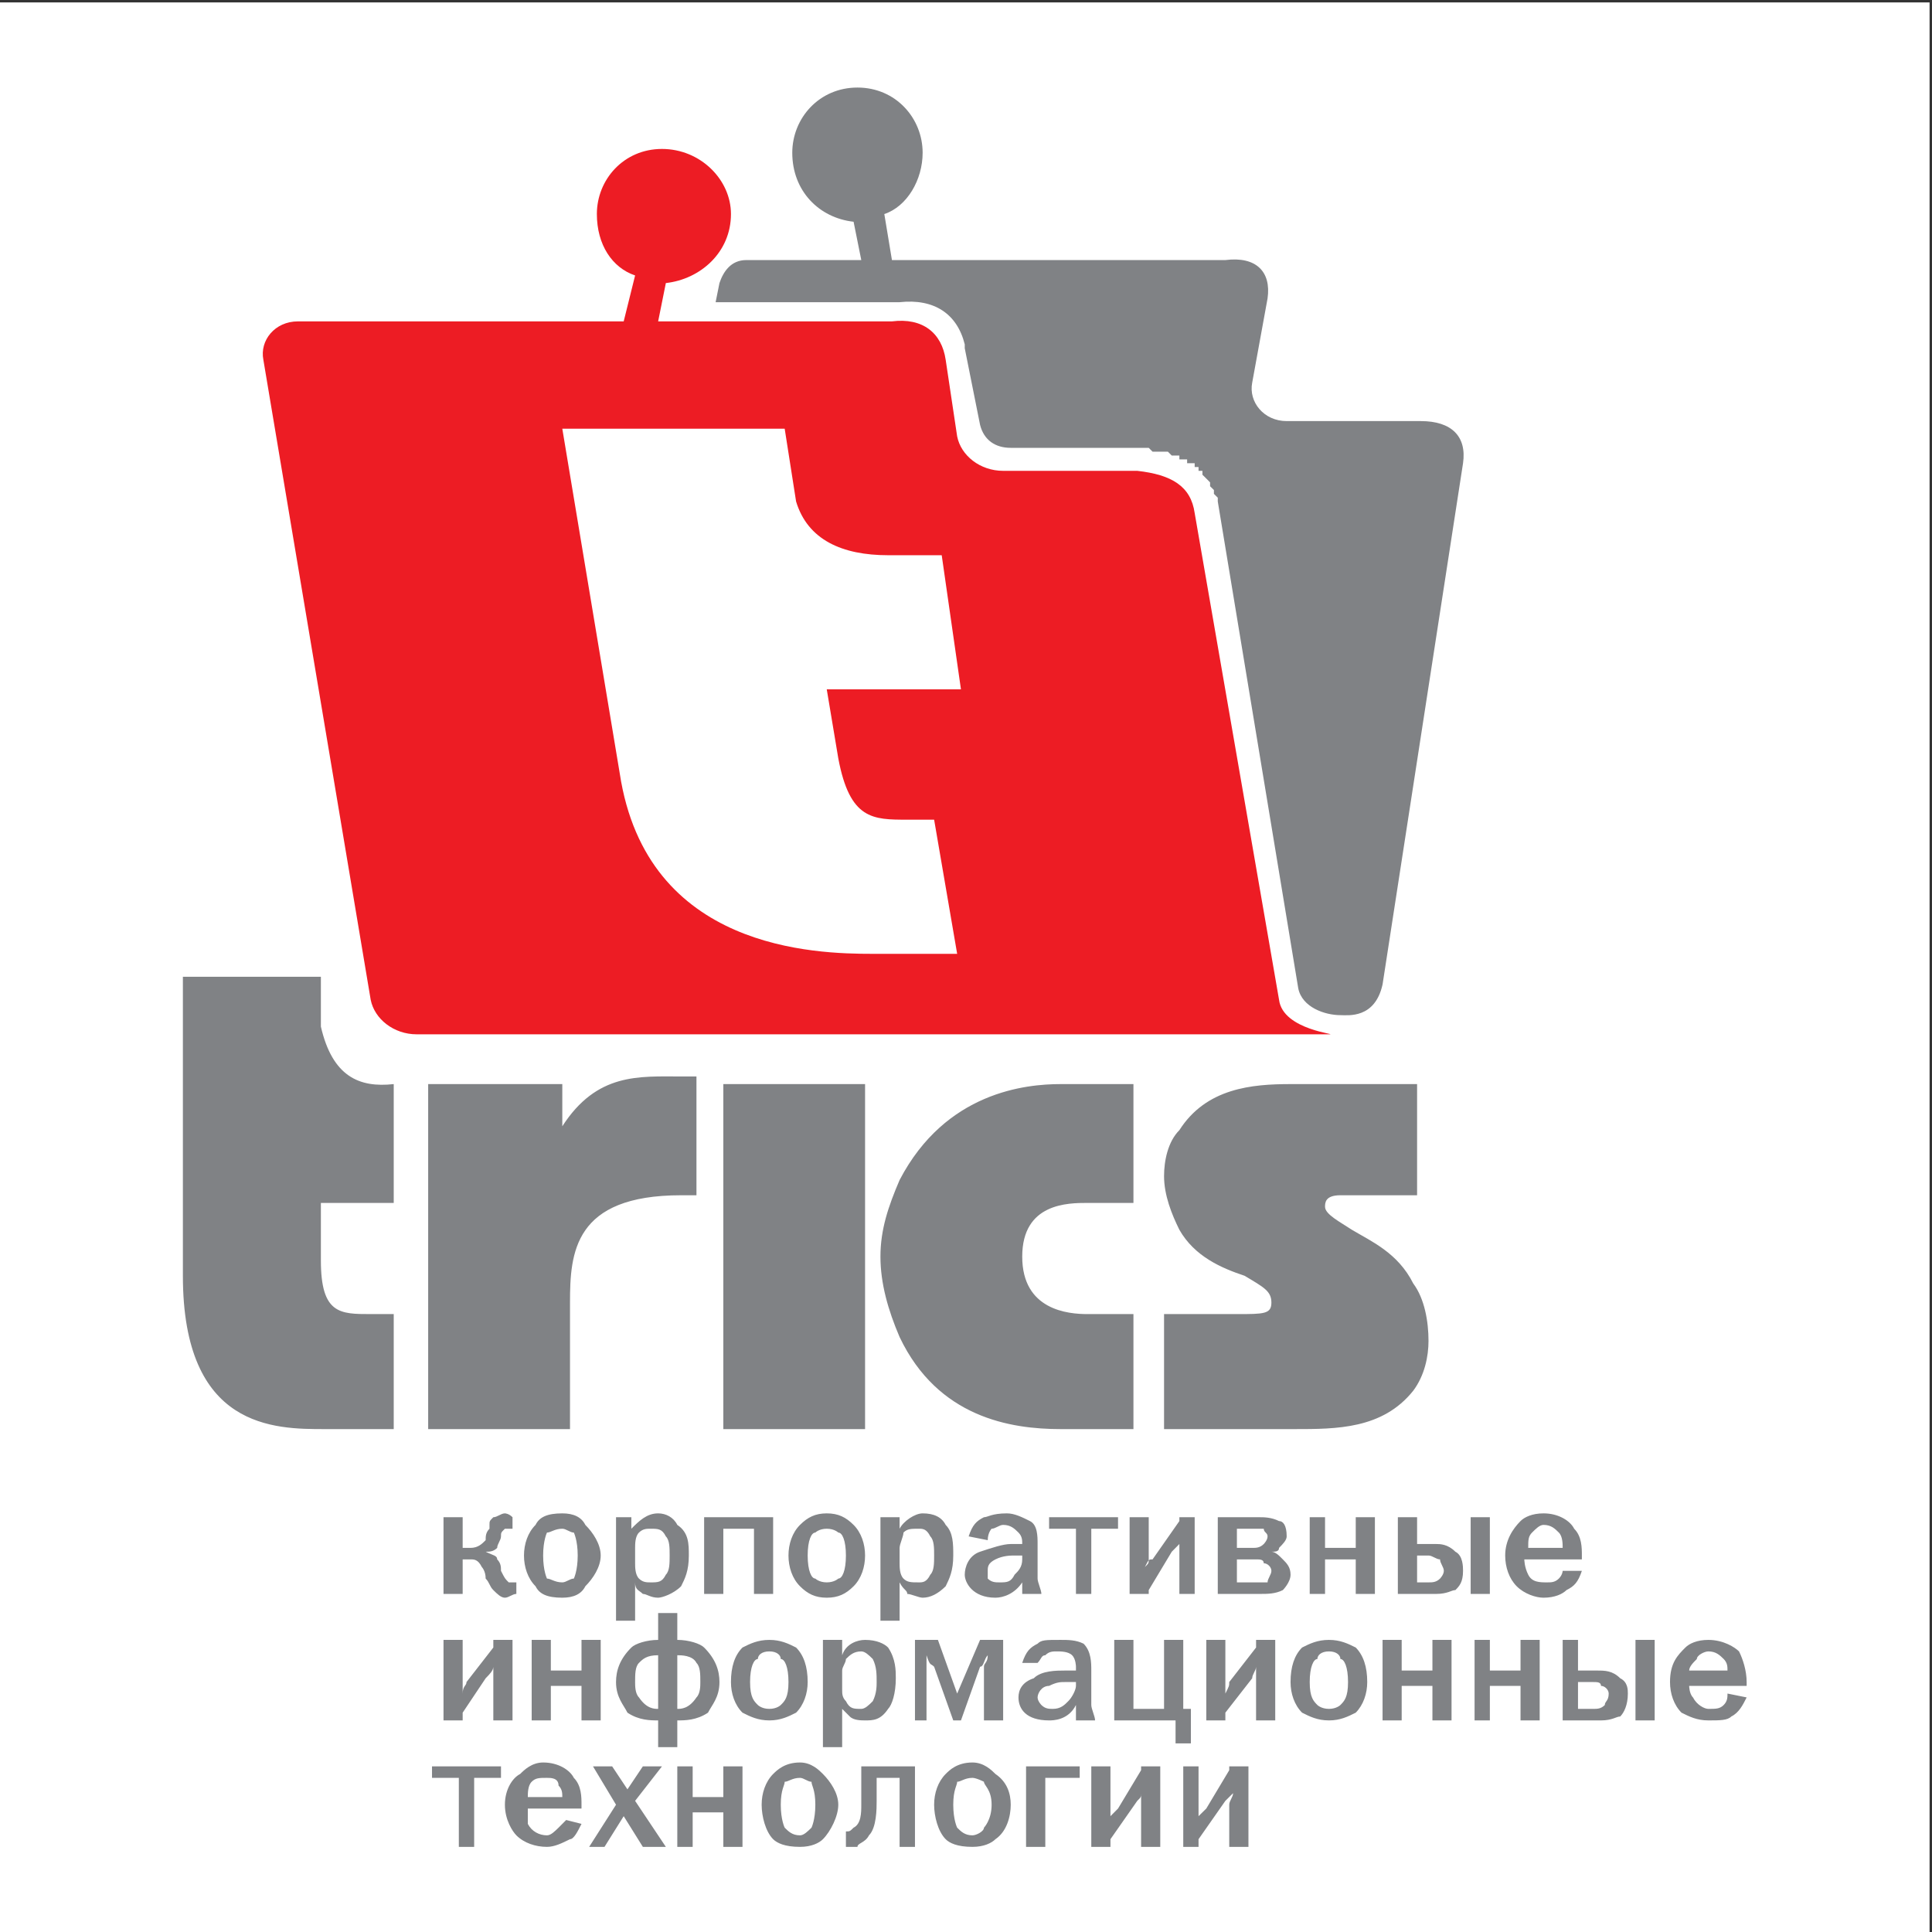
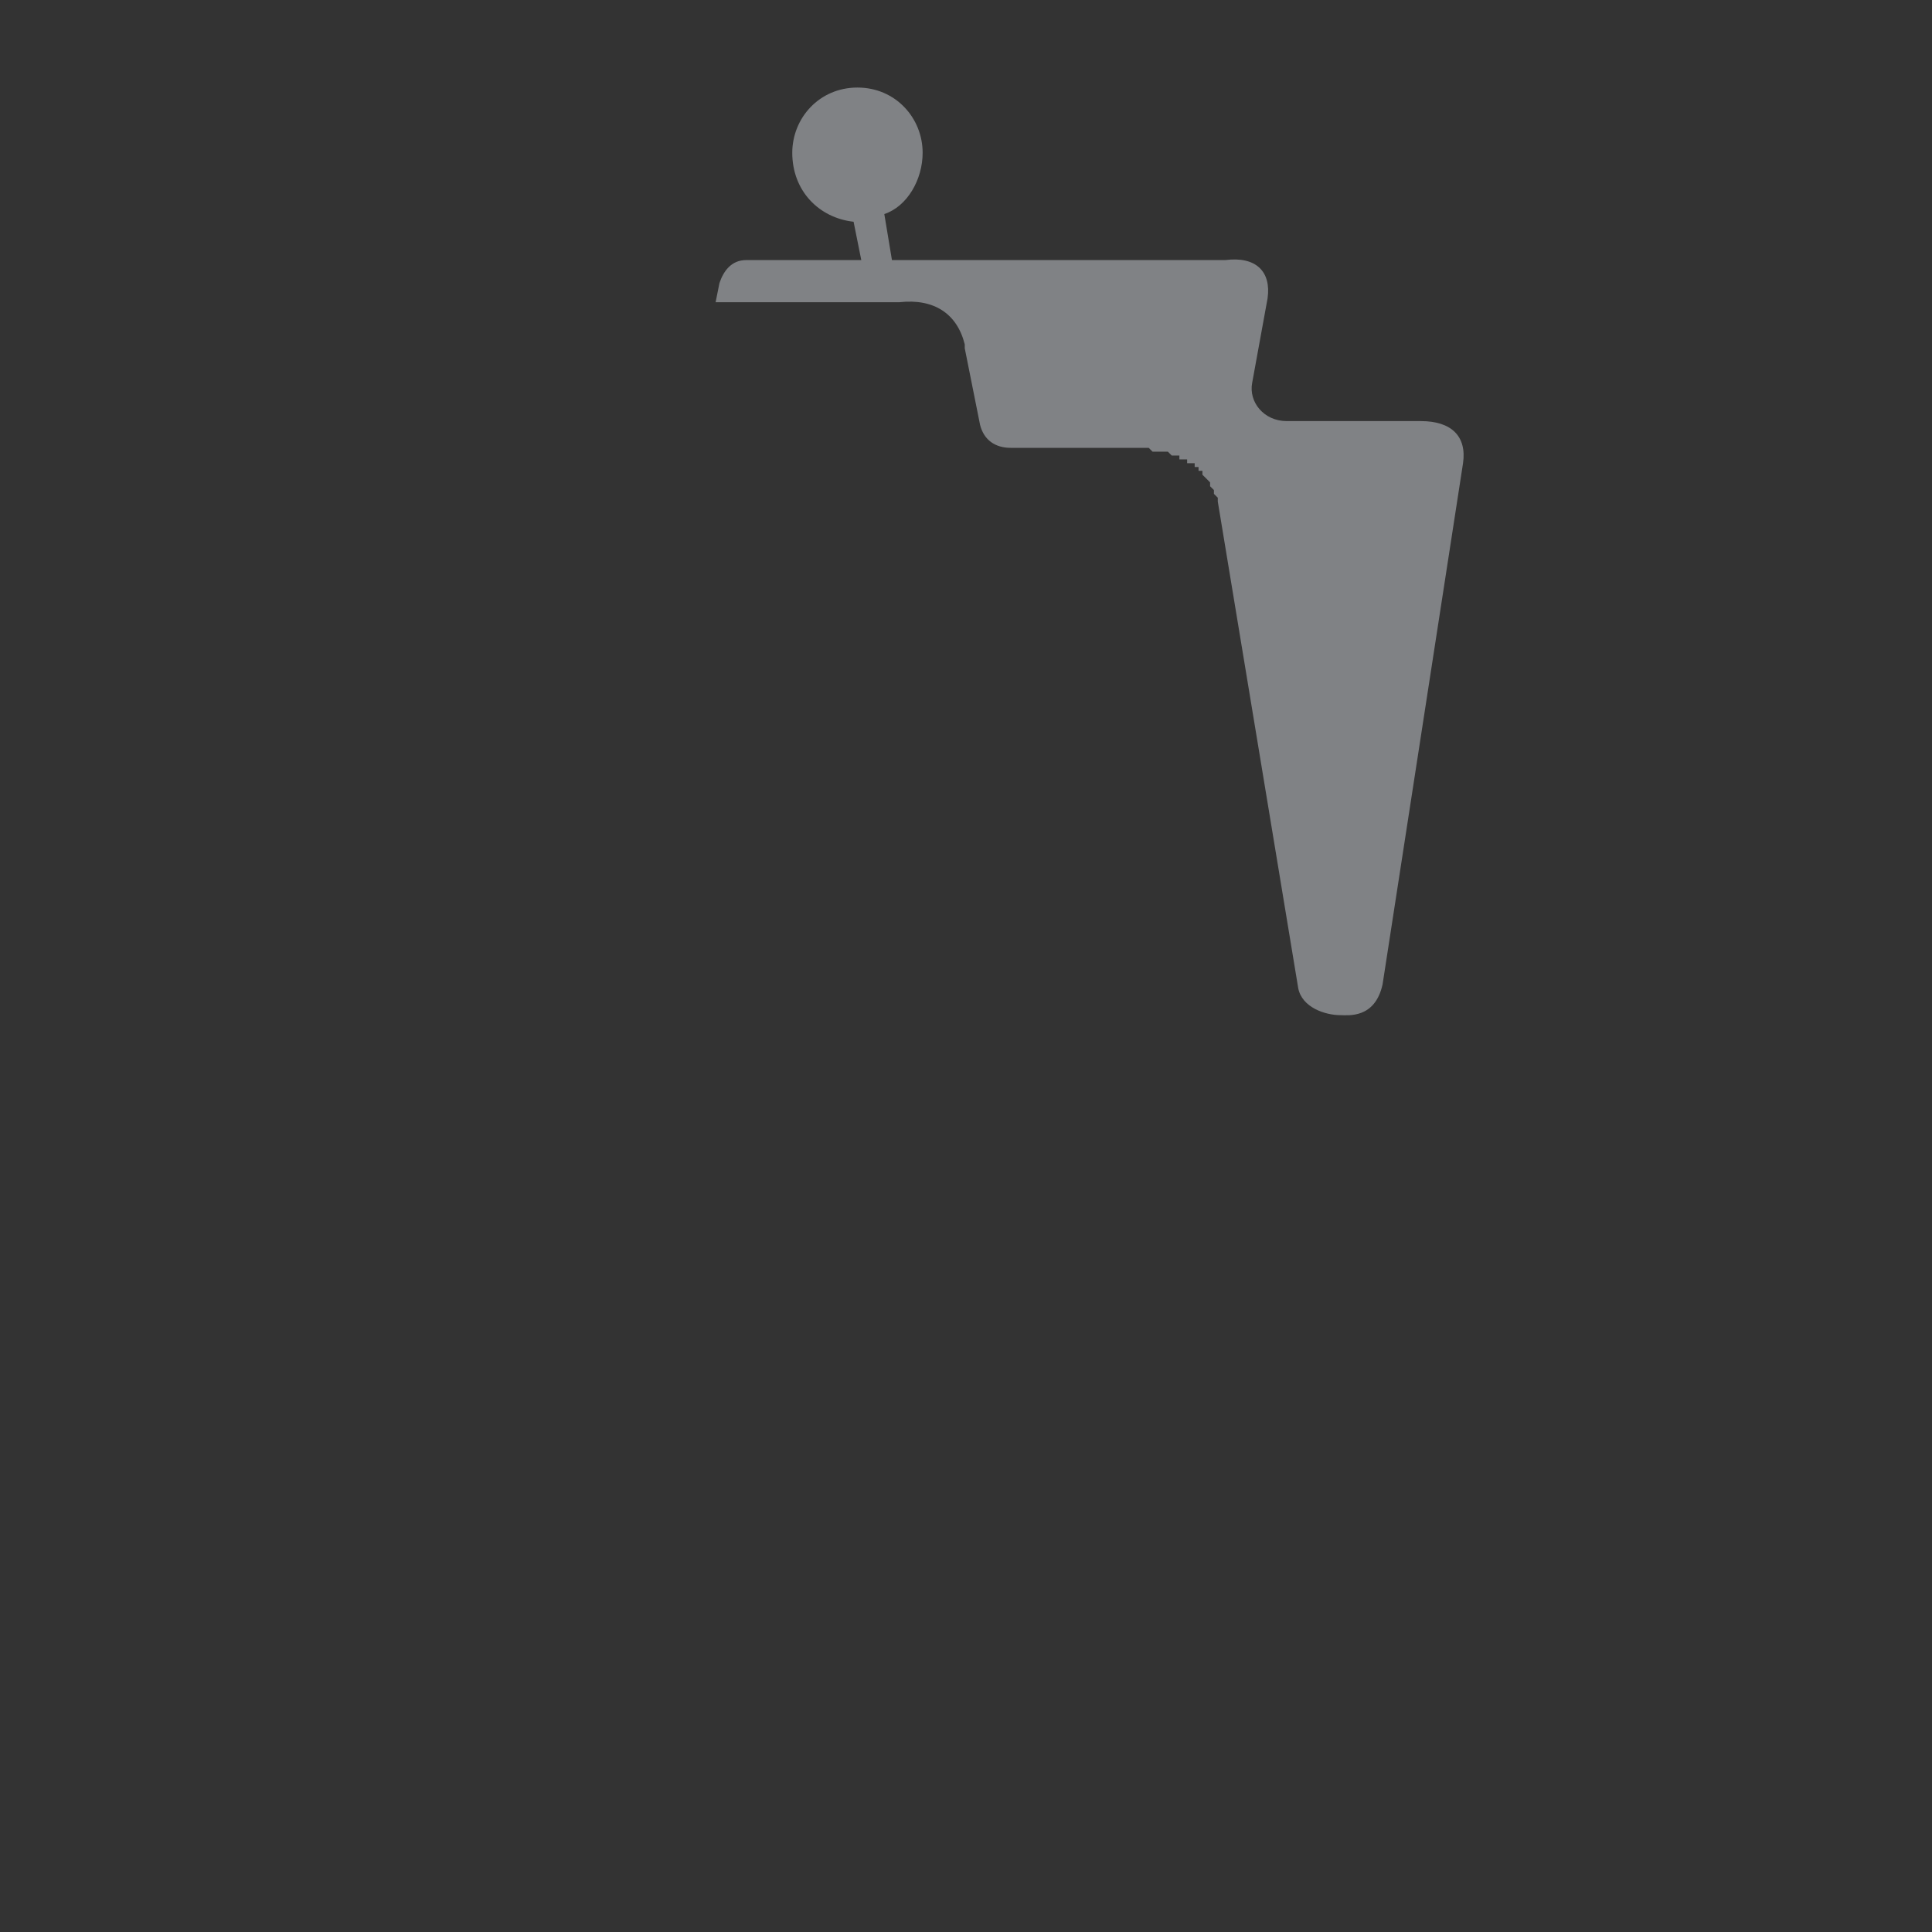
<svg xmlns="http://www.w3.org/2000/svg" width="193pt" height="193pt" viewBox="0 0 193 193" version="1.1">
  <rect x="0" y="0" width="193" height="193" fill="#333333" stroke="none" />
  <g id="surface1">
-     <path style=" stroke:none;fill-rule:evenodd;fill:rgb(100%,100%,100%);fill-opacity:1;" d="M 0 0.242 L 192.758 0.242 L 192.758 193 L 0 193 L 0 0.242 " />
-     <path style=" stroke:none;fill-rule:evenodd;fill:rgb(92.899%,10.999%,14.099%);fill-opacity:1;" d="M 29.758 32.105 C 44.691 32.105 49.281 32.105 62.305 32.105 L 63.445 27.516 C 61.152 26.746 59.625 24.445 59.625 21.383 C 59.625 17.941 62.305 14.879 66.129 14.879 C 69.961 14.879 73.02 17.941 73.02 21.383 C 73.02 25.215 69.961 27.895 66.516 28.277 L 65.746 32.105 C 73.02 32.105 80.684 32.105 89.102 32.105 C 92.168 31.719 94.074 33.25 94.469 35.938 L 95.617 43.594 C 95.996 45.508 97.906 47.035 100.211 47.035 C 104.801 47.035 109.395 47.035 113.609 47.035 C 117.055 47.422 118.965 48.574 119.344 51.254 L 127.773 99.875 C 128.152 102.941 133.902 103.324 132.758 103.324 L 41.625 103.324 C 39.332 103.324 37.41 101.789 37.031 99.875 L 26.309 35.938 C 25.93 34.02 27.453 32.105 29.758 32.105 " />
-     <path style=" stroke:none;fill-rule:evenodd;fill:rgb(100%,100%,100%);fill-opacity:1;" d="M 78.387 42.824 L 56.172 42.824 L 61.914 77.281 C 64.602 94.902 81.449 95.285 87.188 95.285 L 95.617 95.285 L 93.316 81.883 L 90.633 81.883 C 87.188 81.883 84.891 81.883 83.742 75.754 L 82.59 68.863 L 95.996 68.863 L 94.074 55.465 C 92.168 55.465 90.254 55.465 88.719 55.465 C 84.129 55.465 80.684 53.93 79.527 50.098 L 78.387 42.824 " />
    <path style=" stroke:none;fill-rule:evenodd;fill:rgb(50.2%,50.999%,52.199%);fill-opacity:1;" d="M 86.039 25.98 L 85.27 22.152 C 81.828 21.77 79.145 19.086 79.145 15.262 C 79.145 11.812 81.828 8.746 85.656 8.746 C 89.488 8.746 92.168 11.812 92.168 15.262 C 92.168 17.941 90.633 20.621 88.34 21.383 L 89.102 25.98 C 99.828 25.98 110.547 25.98 122.41 25.98 C 125.477 25.59 127.008 27.133 126.625 29.812 L 125.09 38.23 C 124.715 40.145 126.246 42.066 128.535 42.066 C 133.133 42.066 137.348 42.066 141.941 42.066 C 145.004 42.066 146.539 43.594 146.152 46.273 L 138.113 98.344 C 137.348 101.789 134.664 101.41 133.902 101.41 C 132.367 101.41 130.074 100.641 129.691 98.73 L 121.652 50.098 L 121.652 49.719 L 121.266 49.336 L 121.266 48.953 L 120.883 48.574 L 120.883 48.188 L 120.504 47.805 L 120.117 47.422 L 120.117 47.035 L 119.73 47.035 L 119.73 46.656 L 119.344 46.656 L 119.344 46.273 L 118.59 46.273 L 118.59 45.891 L 117.816 45.891 L 117.816 45.508 L 117.055 45.508 L 116.668 45.121 L 115.137 45.121 L 114.754 44.738 L 100.969 44.738 C 99.441 44.738 98.293 43.977 97.906 42.445 L 96.375 34.789 L 96.375 34.402 C 95.617 31.344 93.316 29.812 89.867 30.188 L 71.488 30.188 L 71.871 28.277 C 72.258 27.133 73.02 25.98 74.551 25.98 L 86.039 25.98 " />
-     <path style=" stroke:none;fill-rule:evenodd;fill:rgb(50.2%,50.999%,52.199%);fill-opacity:1;" d="M 116.285 142.762 L 129.305 142.762 C 133.516 142.762 138.113 142.762 141.176 138.93 C 142.32 137.402 142.703 135.484 142.703 133.957 C 142.703 132.035 142.32 129.742 141.176 128.211 C 139.641 125.145 136.965 124 135.051 122.852 C 133.902 122.086 132.367 121.316 132.367 120.555 C 132.367 120.168 132.367 119.402 133.902 119.402 L 141.562 119.402 L 141.562 108.297 L 128.922 108.297 C 125.09 108.297 120.504 108.684 117.816 112.898 C 116.668 114.047 116.285 115.957 116.285 117.488 C 116.285 119.402 117.055 121.316 117.816 122.852 C 119.344 125.531 122.031 126.68 124.328 127.445 C 126.246 128.594 127.008 128.973 127.008 130.125 C 127.008 131.273 126.246 131.273 123.562 131.273 L 116.285 131.273 Z M 113.227 108.297 L 105.953 108.297 C 102.5 108.297 94.469 109.062 89.867 117.879 C 88.719 120.555 87.953 122.852 87.953 125.531 C 87.953 128.211 88.719 130.887 89.867 133.566 C 93.695 141.613 100.969 142.762 105.953 142.762 L 113.227 142.762 L 113.227 131.273 L 108.633 131.273 C 106.715 131.273 102.117 130.887 102.117 125.531 C 102.117 120.168 106.715 120.168 108.633 120.168 L 113.227 120.168 Z M 72.258 108.297 L 72.258 142.762 L 86.418 142.762 L 86.418 108.297 Z M 42.773 142.762 L 56.941 142.762 L 56.941 130.125 C 56.941 125.145 57.324 119.402 68.039 119.402 L 69.574 119.402 L 69.574 107.535 L 68.039 107.535 C 63.832 107.535 59.625 107.152 56.172 112.512 L 56.172 108.297 L 42.773 108.297 Z M 32.055 97.578 L 18.27 97.578 L 18.27 127.445 C 18.27 142.762 27.453 142.762 32.438 142.762 L 39.332 142.762 L 39.332 131.273 L 37.031 131.273 C 33.969 131.273 32.055 131.273 32.055 125.91 L 32.055 120.168 L 39.332 120.168 C 39.332 115.957 39.332 112.129 39.332 108.297 C 35.879 108.684 33.203 107.535 32.055 102.551 L 32.055 97.578 " />
-     <path style=" stroke:none;fill-rule:evenodd;fill:rgb(50.2%,50.999%,52.199%);fill-opacity:1;" d="M 44.305 151.566 L 44.305 159.227 L 46.219 159.227 L 46.219 155.777 L 46.984 155.777 C 47.367 155.777 47.754 155.777 48.133 156.543 C 48.133 156.543 48.516 156.922 48.516 157.695 C 48.898 158.074 48.898 158.461 49.281 158.844 C 49.668 159.227 50.047 159.605 50.438 159.605 C 50.82 159.605 51.199 159.227 51.582 159.227 L 51.582 158.074 C 51.199 158.074 51.199 158.074 51.199 158.074 L 50.82 158.074 C 50.438 157.695 50.438 157.695 50.047 156.922 C 50.047 156.543 50.047 156.164 49.668 155.777 C 49.668 155.391 49.281 155.391 48.516 155.012 C 48.898 155.012 49.281 155.012 49.668 154.629 C 49.668 154.242 50.047 153.859 50.047 153.48 C 50.047 153.098 50.047 153.098 50.438 152.715 L 50.82 152.715 C 50.82 152.715 50.82 152.715 51.199 152.715 L 51.199 151.566 C 50.82 151.18 50.438 151.18 50.438 151.18 C 50.047 151.18 49.668 151.566 49.281 151.566 C 48.898 151.949 48.898 151.949 48.898 152.332 L 48.898 152.715 C 48.516 153.098 48.516 153.48 48.516 153.859 C 48.133 154.242 47.754 154.629 46.984 154.629 L 46.219 154.629 L 46.219 151.566 Z M 52.344 155.391 C 52.344 156.543 52.727 157.695 53.5 158.461 C 53.875 159.227 54.641 159.605 56.172 159.605 C 57.324 159.605 58.09 159.227 58.473 158.461 C 59.238 157.695 60.008 156.543 60.008 155.391 C 60.008 154.242 59.238 153.098 58.473 152.332 C 58.09 151.566 57.324 151.18 56.172 151.18 C 54.641 151.18 53.875 151.566 53.5 152.332 C 52.727 153.098 52.344 154.242 52.344 155.391 Z M 54.258 155.391 C 54.258 153.859 54.641 153.098 54.641 153.098 C 55.027 153.098 55.41 152.715 56.172 152.715 C 56.559 152.715 56.941 153.098 57.324 153.098 C 57.324 153.098 57.711 153.859 57.711 155.391 C 57.711 156.922 57.324 157.695 57.324 157.695 C 56.941 157.695 56.559 158.074 56.172 158.074 C 55.41 158.074 55.027 157.695 54.641 157.695 C 54.641 157.695 54.258 156.922 54.258 155.391 Z M 63.445 161.906 L 63.445 158.074 C 63.445 158.844 63.832 158.844 64.219 159.227 C 64.602 159.227 64.984 159.605 65.746 159.605 C 66.129 159.605 67.281 159.227 68.039 158.461 C 68.426 157.695 68.812 156.922 68.812 155.391 C 68.812 154.242 68.812 153.098 67.66 152.332 C 67.281 151.566 66.516 151.18 65.746 151.18 C 64.602 151.18 63.832 151.949 63.07 152.715 L 63.07 151.566 L 61.539 151.566 L 61.539 161.906 Z M 63.445 154.629 C 63.445 154.242 63.445 153.48 63.832 153.098 C 64.219 152.715 64.602 152.715 64.984 152.715 C 65.746 152.715 66.129 152.715 66.516 153.48 C 66.895 153.859 66.895 154.629 66.895 155.391 C 66.895 156.164 66.895 156.922 66.516 157.305 C 66.129 158.074 65.746 158.074 64.984 158.074 C 64.602 158.074 64.219 158.074 63.832 157.695 C 63.445 157.305 63.445 156.543 63.445 156.164 Z M 70.34 151.566 L 70.34 159.227 L 72.258 159.227 L 72.258 152.715 L 75.32 152.715 L 75.32 159.227 L 77.234 159.227 L 77.234 151.566 Z M 78.766 155.391 C 78.766 156.543 79.145 157.695 79.918 158.461 C 80.684 159.227 81.449 159.605 82.59 159.605 C 83.742 159.605 84.504 159.227 85.27 158.461 C 86.039 157.695 86.418 156.543 86.418 155.391 C 86.418 154.242 86.039 153.098 85.27 152.332 C 84.504 151.566 83.742 151.18 82.59 151.18 C 81.449 151.18 80.684 151.566 79.918 152.332 C 79.145 153.098 78.766 154.242 78.766 155.391 Z M 80.684 155.391 C 80.684 153.859 81.066 153.098 81.449 153.098 C 81.449 153.098 81.828 152.715 82.59 152.715 C 83.359 152.715 83.742 153.098 83.742 153.098 C 84.129 153.098 84.504 153.859 84.504 155.391 C 84.504 156.922 84.129 157.695 83.742 157.695 C 83.742 157.695 83.359 158.074 82.59 158.074 C 81.828 158.074 81.449 157.695 81.449 157.695 C 81.066 157.695 80.684 156.922 80.684 155.391 Z M 89.867 161.906 L 89.867 158.074 C 90.254 158.844 90.633 158.844 90.633 159.227 C 91.016 159.227 91.785 159.605 92.168 159.605 C 92.934 159.605 93.695 159.227 94.469 158.461 C 94.844 157.695 95.227 156.922 95.227 155.391 C 95.227 154.242 95.227 153.098 94.469 152.332 C 94.074 151.566 93.316 151.18 92.168 151.18 C 91.402 151.18 90.254 151.949 89.867 152.715 L 89.867 151.566 L 87.953 151.566 L 87.953 161.906 Z M 89.867 154.629 C 89.867 154.242 90.254 153.48 90.254 153.098 C 90.633 152.715 91.016 152.715 91.785 152.715 C 92.168 152.715 92.555 152.715 92.934 153.48 C 93.316 153.859 93.316 154.629 93.316 155.391 C 93.316 156.164 93.316 156.922 92.934 157.305 C 92.555 158.074 92.168 158.074 91.785 158.074 C 91.016 158.074 90.633 158.074 90.254 157.695 C 89.867 157.305 89.867 156.543 89.867 156.164 Z M 98.672 153.859 C 98.672 153.098 99.059 152.715 99.059 152.715 C 99.441 152.715 99.828 152.332 100.211 152.332 C 100.969 152.332 101.355 152.715 101.742 153.098 C 102.117 153.48 102.117 153.859 102.117 154.242 L 100.969 154.242 C 100.211 154.242 99.059 154.629 97.906 155.012 C 96.766 155.391 96.375 156.543 96.375 157.305 C 96.375 158.074 97.145 159.605 99.441 159.605 C 100.211 159.605 101.355 159.227 102.117 158.074 C 102.117 158.461 102.117 159.227 102.117 159.227 L 104.031 159.227 C 104.031 158.844 103.652 158.074 103.652 157.695 L 103.652 154.242 C 103.652 153.48 103.652 152.332 102.887 151.949 C 102.117 151.566 101.355 151.18 100.586 151.18 C 99.059 151.18 98.672 151.566 98.293 151.566 C 97.527 151.949 97.145 152.332 96.766 153.48 Z M 102.117 155.391 L 102.117 155.777 C 102.117 156.543 101.742 156.922 101.355 157.305 C 100.969 158.074 100.586 158.074 99.828 158.074 C 99.441 158.074 99.059 158.074 98.672 157.695 C 98.672 157.695 98.672 157.695 98.672 156.922 C 98.672 156.543 98.672 156.164 99.441 155.777 C 100.211 155.391 100.969 155.391 101.355 155.391 Z M 104.801 151.566 L 104.801 152.715 L 107.484 152.715 L 107.484 159.227 L 109.016 159.227 L 109.016 152.715 L 111.688 152.715 L 111.688 151.566 Z M 112.844 151.566 L 112.844 159.227 L 114.754 159.227 L 114.754 158.844 L 117.055 155.012 C 117.434 154.629 117.434 154.629 117.816 154.242 C 117.816 154.629 117.816 155.012 117.816 155.012 L 117.816 159.227 L 119.344 159.227 L 119.344 151.566 L 117.816 151.566 L 117.816 151.949 L 115.137 155.777 C 114.754 155.777 114.754 155.777 114.371 156.543 C 114.754 156.164 114.754 156.164 114.754 155.777 L 114.754 151.566 Z M 121.652 151.566 L 121.652 159.227 L 125.855 159.227 C 126.625 159.227 127.391 159.227 128.152 158.844 C 128.152 158.844 128.922 158.074 128.922 157.305 C 128.922 156.543 128.535 156.164 128.152 155.777 C 127.773 155.391 127.391 155.012 127.008 155.012 C 127.391 155.012 127.773 155.012 127.773 154.629 C 128.152 154.242 128.535 153.859 128.535 153.48 C 128.535 152.332 128.152 151.949 127.773 151.949 C 127.008 151.566 126.246 151.566 125.855 151.566 Z M 123.562 152.715 L 125.09 152.715 C 125.477 152.715 125.855 152.715 126.246 152.715 C 126.246 153.098 126.625 153.098 126.625 153.48 C 126.625 153.859 126.246 154.242 126.246 154.242 C 125.855 154.629 125.477 154.629 125.09 154.629 L 123.562 154.629 Z M 123.562 155.777 L 125.477 155.777 C 125.855 155.777 126.246 155.777 126.246 156.164 C 126.625 156.164 127.008 156.543 127.008 156.922 C 127.008 157.305 126.625 157.695 126.625 158.074 C 126.246 158.074 125.855 158.074 125.477 158.074 L 123.562 158.074 Z M 130.836 151.566 L 130.836 159.227 L 132.367 159.227 L 132.367 155.777 L 135.434 155.777 L 135.434 159.227 L 137.348 159.227 L 137.348 151.566 L 135.434 151.566 L 135.434 154.629 L 132.367 154.629 L 132.367 151.566 Z M 141.562 151.566 L 139.641 151.566 L 139.641 159.227 L 143.469 159.227 C 144.617 159.227 145.004 158.844 145.387 158.844 C 145.766 158.461 146.152 158.074 146.152 156.922 C 146.152 156.543 146.152 155.391 145.387 155.012 C 144.617 154.242 143.855 154.242 143.469 154.242 L 141.562 154.242 Z M 141.562 155.391 L 142.703 155.391 C 143.094 155.391 143.469 155.777 143.855 155.777 C 143.855 156.164 144.234 156.543 144.234 156.922 C 144.234 157.305 143.855 157.695 143.855 157.695 C 143.469 158.074 143.094 158.074 142.703 158.074 L 141.562 158.074 Z M 146.914 151.566 L 146.914 159.227 L 148.832 159.227 L 148.832 151.566 Z M 156.105 156.922 C 156.105 156.922 156.105 157.305 155.723 157.695 C 155.336 158.074 154.961 158.074 154.578 158.074 C 153.809 158.074 153.047 158.074 152.664 157.305 C 152.273 156.543 152.273 155.777 152.273 155.777 L 158.023 155.777 L 158.023 155.391 C 158.023 154.629 158.023 153.48 157.254 152.715 C 156.875 151.949 155.723 151.18 154.191 151.18 C 153.047 151.18 152.273 151.566 151.895 151.949 C 151.133 152.715 150.363 153.859 150.363 155.391 C 150.363 156.543 150.75 157.695 151.512 158.461 C 152.273 159.227 153.43 159.605 154.191 159.605 C 155.336 159.605 156.105 159.227 156.488 158.844 C 157.254 158.461 157.637 158.074 158.023 156.922 Z M 152.664 154.629 C 152.664 153.859 152.664 153.48 153.047 153.098 C 153.43 152.715 153.809 152.332 154.191 152.332 C 154.961 152.332 155.336 152.715 155.723 153.098 C 156.105 153.48 156.105 154.242 156.105 154.629 Z M 44.305 163.82 L 44.305 171.863 L 46.219 171.863 L 46.219 171.09 L 48.516 167.652 C 48.898 167.262 49.281 166.883 49.281 166.5 C 49.281 166.883 49.281 167.262 49.281 167.652 L 49.281 171.863 L 51.199 171.863 L 51.199 163.82 L 49.281 163.82 L 49.281 164.582 L 46.602 168.031 C 46.602 168.414 46.219 168.414 46.219 169.18 C 46.219 168.414 46.219 168.414 46.219 168.031 L 46.219 163.82 Z M 53.113 163.82 L 53.113 171.863 L 55.027 171.863 L 55.027 168.414 L 58.09 168.414 L 58.09 171.863 L 60.008 171.863 L 60.008 163.82 L 58.09 163.82 L 58.09 166.883 L 55.027 166.883 L 55.027 163.82 Z M 65.746 161.137 L 65.746 163.82 C 64.602 163.82 63.445 164.199 63.07 164.582 C 61.914 165.73 61.539 166.883 61.539 168.031 C 61.539 169.566 62.305 170.324 62.68 171.09 C 63.832 171.863 64.984 171.863 65.746 171.863 L 65.746 174.535 L 67.66 174.535 L 67.66 171.863 C 68.426 171.863 69.574 171.863 70.727 171.09 C 71.113 170.324 71.871 169.566 71.871 168.031 C 71.871 166.883 71.488 165.73 70.34 164.582 C 69.961 164.199 68.812 163.82 67.66 163.82 L 67.66 161.137 Z M 65.746 170.711 C 65.359 170.711 64.602 170.711 63.832 169.566 C 63.445 169.18 63.445 168.414 63.445 168.031 C 63.445 167.262 63.445 166.5 63.832 166.117 C 64.219 165.73 64.602 165.352 65.746 165.352 Z M 67.66 165.352 C 68.039 165.352 69.195 165.352 69.574 166.117 C 69.961 166.5 69.961 167.262 69.961 168.031 C 69.961 168.414 69.961 169.18 69.574 169.566 C 68.812 170.711 68.039 170.711 67.66 170.711 Z M 73.02 168.031 C 73.02 169.18 73.398 170.324 74.172 171.09 C 74.93 171.473 75.707 171.863 76.852 171.863 C 77.996 171.863 78.766 171.473 79.527 171.09 C 80.293 170.324 80.684 169.18 80.684 168.031 C 80.684 166.5 80.293 165.352 79.527 164.582 C 78.766 164.199 77.996 163.82 76.852 163.82 C 75.707 163.82 74.93 164.199 74.172 164.582 C 73.398 165.352 73.02 166.5 73.02 168.031 Z M 74.93 168.031 C 74.93 166.5 75.32 165.73 75.707 165.73 C 75.707 165.352 76.086 164.969 76.852 164.969 C 77.621 164.969 77.996 165.352 77.996 165.73 C 78.387 165.73 78.766 166.5 78.766 168.031 C 78.766 169.566 78.387 169.941 77.996 170.324 C 77.996 170.324 77.621 170.711 76.852 170.711 C 76.086 170.711 75.707 170.324 75.707 170.324 C 75.32 169.941 74.93 169.566 74.93 168.031 Z M 84.129 174.535 L 84.129 170.711 C 84.504 171.09 84.891 171.473 84.891 171.473 C 85.27 171.863 86.039 171.863 86.418 171.863 C 87.188 171.863 87.953 171.863 88.719 170.711 C 89.102 170.324 89.488 169.18 89.488 167.652 C 89.488 166.883 89.488 165.73 88.719 164.582 C 88.34 164.199 87.574 163.82 86.418 163.82 C 85.656 163.82 84.504 164.199 84.129 165.352 L 84.129 163.82 L 82.207 163.82 L 82.207 174.535 Z M 84.129 166.883 C 84.129 166.5 84.504 166.117 84.504 165.73 C 84.891 165.352 85.27 164.969 86.039 164.969 C 86.418 164.969 86.809 165.352 87.188 165.73 C 87.574 166.5 87.574 167.262 87.574 168.031 C 87.574 168.414 87.574 169.18 87.188 169.941 C 86.809 170.324 86.418 170.711 86.039 170.711 C 85.27 170.711 84.891 170.711 84.504 169.941 C 84.129 169.566 84.129 169.18 84.129 168.801 Z M 91.402 163.82 L 91.402 171.863 L 92.555 171.863 L 92.555 166.5 C 92.555 166.117 92.555 166.117 92.555 165.352 C 92.934 166.5 92.934 166.117 93.316 166.5 L 95.227 171.863 L 95.996 171.863 L 97.906 166.5 C 98.293 166.5 98.293 165.73 98.672 165.352 C 98.672 166.117 98.293 166.117 98.293 166.5 L 98.293 171.863 L 100.211 171.863 L 100.211 163.82 L 97.906 163.82 L 95.617 169.18 L 93.695 163.82 Z M 103.652 166.117 C 104.031 165.73 104.031 165.352 104.422 165.352 C 104.801 164.969 105.18 164.969 105.566 164.969 C 105.953 164.969 106.715 164.969 107.098 165.352 C 107.484 165.73 107.484 166.5 107.484 166.5 L 107.484 166.883 L 106.34 166.883 C 105.566 166.883 104.031 166.883 103.27 167.652 C 102.117 168.031 101.742 168.801 101.742 169.566 C 101.742 170.711 102.5 171.863 104.801 171.863 C 105.18 171.863 106.715 171.863 107.484 170.324 C 107.484 171.09 107.484 171.473 107.484 171.863 L 109.395 171.863 C 109.395 171.473 109.016 170.711 109.016 170.324 L 109.016 166.883 C 109.016 166.117 109.016 164.969 108.246 164.199 C 107.484 163.82 106.715 163.82 105.953 163.82 C 104.422 163.82 104.031 163.82 103.652 164.199 C 102.887 164.582 102.5 164.969 102.117 166.117 Z M 107.484 168.031 L 107.484 168.414 C 107.484 168.801 107.098 169.566 106.715 169.941 C 106.34 170.324 105.953 170.711 105.18 170.711 C 104.801 170.711 104.422 170.711 104.031 170.324 C 104.031 170.324 103.652 169.941 103.652 169.566 C 103.652 169.18 104.031 168.414 104.801 168.414 C 105.566 168.031 105.953 168.031 106.34 168.031 Z M 111.309 163.82 L 111.309 171.863 L 117.434 171.863 L 117.434 174.156 L 118.965 174.156 L 118.965 170.711 L 118.203 170.711 L 118.203 163.82 L 116.285 163.82 L 116.285 170.711 L 113.227 170.711 L 113.227 163.82 Z M 120.504 163.82 L 120.504 171.863 L 122.41 171.863 L 122.41 171.09 L 125.09 167.652 C 125.09 167.262 125.477 166.883 125.477 166.5 C 125.477 166.883 125.477 167.262 125.477 167.652 L 125.477 171.863 L 127.391 171.863 L 127.391 163.82 L 125.477 163.82 L 125.477 164.582 L 122.797 168.031 C 122.797 168.414 122.797 168.414 122.41 169.18 C 122.41 168.414 122.41 168.414 122.41 168.031 L 122.41 163.82 Z M 128.922 168.031 C 128.922 169.18 129.305 170.324 130.074 171.09 C 130.836 171.473 131.602 171.863 132.758 171.863 C 133.902 171.863 134.664 171.473 135.434 171.09 C 136.191 170.324 136.582 169.18 136.582 168.031 C 136.582 166.5 136.191 165.352 135.434 164.582 C 134.664 164.199 133.902 163.82 132.758 163.82 C 131.602 163.82 130.836 164.199 130.074 164.582 C 129.305 165.352 128.922 166.5 128.922 168.031 Z M 130.836 168.031 C 130.836 166.5 131.223 165.73 131.602 165.73 C 131.602 165.352 131.988 164.969 132.758 164.969 C 133.516 164.969 133.902 165.352 133.902 165.73 C 134.281 165.73 134.664 166.5 134.664 168.031 C 134.664 169.566 134.281 169.941 133.902 170.324 C 133.902 170.324 133.516 170.711 132.758 170.711 C 131.988 170.711 131.602 170.324 131.602 170.324 C 131.223 169.941 130.836 169.566 130.836 168.031 Z M 138.113 163.82 L 138.113 171.863 L 140.023 171.863 L 140.023 168.414 L 143.094 168.414 L 143.094 171.863 L 145.004 171.863 L 145.004 163.82 L 143.094 163.82 L 143.094 166.883 L 140.023 166.883 L 140.023 163.82 Z M 147.305 163.82 L 147.305 171.863 L 148.832 171.863 L 148.832 168.414 L 151.895 168.414 L 151.895 171.863 L 153.809 171.863 L 153.809 163.82 L 151.895 163.82 L 151.895 166.883 L 148.832 166.883 L 148.832 163.82 Z M 157.637 163.82 L 156.105 163.82 L 156.105 171.863 L 159.934 171.863 C 161.078 171.863 161.465 171.473 161.852 171.473 C 162.234 171.09 162.617 170.324 162.617 169.18 C 162.617 168.801 162.617 168.031 161.852 167.652 C 161.078 166.883 160.316 166.883 159.555 166.883 L 157.637 166.883 Z M 157.637 168.031 L 159.172 168.031 C 159.555 168.031 159.934 168.031 159.934 168.414 C 160.316 168.414 160.703 168.801 160.703 169.18 C 160.703 169.941 160.316 169.941 160.316 170.324 C 159.934 170.711 159.555 170.711 159.172 170.711 L 157.637 170.711 Z M 163.379 163.82 L 163.379 171.863 L 165.297 171.863 L 165.297 163.82 Z M 172.57 169.18 C 172.57 169.566 172.57 169.941 172.191 170.324 C 171.805 170.711 171.422 170.711 170.656 170.711 C 170.273 170.711 169.508 170.324 169.121 169.566 C 168.742 169.18 168.742 168.414 168.742 168.414 L 174.484 168.414 L 174.484 168.031 C 174.484 166.883 174.102 165.73 173.723 164.969 C 173.336 164.582 172.191 163.82 170.656 163.82 C 169.508 163.82 168.742 164.199 168.363 164.582 C 167.594 165.352 166.828 166.117 166.828 168.031 C 166.828 169.18 167.211 170.324 167.977 171.09 C 168.742 171.473 169.508 171.863 170.656 171.863 C 171.805 171.863 172.57 171.863 172.949 171.473 C 173.723 171.09 174.102 170.324 174.484 169.566 Z M 168.742 166.883 C 168.742 166.5 169.121 166.117 169.508 165.73 C 169.508 165.352 170.273 164.969 170.656 164.969 C 171.422 164.969 171.805 165.352 172.191 165.73 C 172.57 166.117 172.57 166.5 172.57 166.883 Z M 43.156 176.453 L 43.156 177.602 L 45.836 177.602 L 45.836 184.496 L 47.367 184.496 L 47.367 177.602 L 50.047 177.602 L 50.047 176.453 Z M 56.559 181.812 C 56.172 182.199 56.172 182.199 55.797 182.578 C 55.41 182.953 55.027 183.344 54.641 183.344 C 53.875 183.344 53.113 182.953 52.727 182.199 C 52.727 181.43 52.727 180.668 52.727 180.668 L 58.09 180.668 L 58.09 180.285 C 58.09 179.52 58.09 178.371 57.324 177.602 C 56.941 176.836 55.797 176.066 54.258 176.066 C 53.113 176.066 52.344 176.836 51.961 177.215 C 51.199 177.602 50.438 178.75 50.438 180.285 C 50.438 181.812 51.199 182.953 51.582 183.344 C 52.344 184.109 53.5 184.496 54.641 184.496 C 55.41 184.496 56.172 184.109 56.941 183.73 C 57.324 183.73 57.711 182.953 58.09 182.199 Z M 52.727 179.52 C 52.727 179.133 52.727 178.371 53.113 177.992 C 53.5 177.602 53.875 177.602 54.641 177.602 C 55.027 177.602 55.797 177.602 55.797 178.371 C 56.172 178.75 56.172 179.133 56.172 179.52 Z M 59.238 176.453 L 61.539 180.285 L 58.855 184.496 L 60.387 184.496 L 62.305 181.43 L 64.219 184.496 L 66.516 184.496 L 63.445 179.898 L 66.129 176.453 L 64.219 176.453 L 62.68 178.75 L 61.152 176.453 Z M 67.66 176.453 L 67.66 184.496 L 69.195 184.496 L 69.195 181.051 L 72.258 181.051 L 72.258 184.496 L 74.172 184.496 L 74.172 176.453 L 72.258 176.453 L 72.258 179.52 L 69.195 179.52 L 69.195 176.453 Z M 76.086 180.285 C 76.086 181.43 76.465 182.953 77.234 183.73 C 77.621 184.109 78.387 184.496 79.918 184.496 C 81.066 184.496 81.828 184.109 82.207 183.73 C 82.977 182.953 83.742 181.43 83.742 180.285 C 83.742 179.133 82.977 177.992 82.207 177.215 C 81.828 176.836 81.066 176.066 79.918 176.066 C 78.387 176.066 77.621 176.836 77.234 177.215 C 76.465 177.992 76.086 179.133 76.086 180.285 Z M 77.996 180.285 C 77.996 178.75 78.387 178.371 78.387 177.992 C 78.766 177.992 79.145 177.602 79.918 177.602 C 80.293 177.602 80.684 177.992 81.066 177.992 C 81.066 178.371 81.449 178.75 81.449 180.285 C 81.449 181.812 81.066 182.578 81.066 182.578 C 80.684 182.953 80.293 183.344 79.918 183.344 C 79.145 183.344 78.766 182.953 78.387 182.578 C 78.387 182.578 77.996 181.812 77.996 180.285 Z M 86.039 176.453 L 86.039 177.215 C 86.039 178.371 86.039 179.133 86.039 180.285 C 86.039 181.051 86.039 182.199 85.27 182.578 C 84.891 182.953 84.891 182.953 84.504 182.953 L 84.504 184.496 C 84.504 184.496 84.504 184.496 84.891 184.496 C 84.891 184.496 85.27 184.496 85.656 184.496 C 85.656 184.109 86.418 184.109 86.809 183.344 C 87.574 182.578 87.574 180.668 87.574 179.898 C 87.574 179.133 87.574 178.75 87.574 177.602 L 89.867 177.602 L 89.867 184.496 L 91.402 184.496 L 91.402 176.453 Z M 93.316 180.285 C 93.316 181.43 93.695 182.953 94.469 183.73 C 94.844 184.109 95.617 184.496 97.145 184.496 C 98.293 184.496 99.059 184.109 99.441 183.73 C 100.586 182.953 100.969 181.43 100.969 180.285 C 100.969 179.133 100.586 177.992 99.441 177.215 C 99.059 176.836 98.293 176.066 97.145 176.066 C 95.617 176.066 94.844 176.836 94.469 177.215 C 93.695 177.992 93.316 179.133 93.316 180.285 Z M 95.227 180.285 C 95.227 178.75 95.617 178.371 95.617 177.992 C 95.996 177.992 96.375 177.602 97.145 177.602 C 97.527 177.602 98.293 177.992 98.293 177.992 C 98.293 178.371 99.059 178.75 99.059 180.285 C 99.059 181.812 98.293 182.578 98.293 182.578 C 98.293 182.953 97.527 183.344 97.145 183.344 C 96.375 183.344 95.996 182.953 95.617 182.578 C 95.617 182.578 95.227 181.812 95.227 180.285 Z M 102.5 176.453 L 102.5 184.496 L 104.422 184.496 L 104.422 177.602 L 107.859 177.602 L 107.859 176.453 Z M 109.016 176.453 L 109.016 184.496 L 110.93 184.496 L 110.93 183.73 L 113.609 179.898 C 113.992 179.52 113.992 179.52 113.992 179.133 C 113.992 179.52 113.992 179.898 113.992 180.285 L 113.992 184.496 L 115.906 184.496 L 115.906 176.453 L 113.992 176.453 L 113.992 176.836 L 111.688 180.668 C 111.309 181.051 111.309 181.051 110.93 181.43 C 110.93 181.051 110.93 181.051 110.93 180.668 L 110.93 176.453 Z M 118.203 176.453 L 118.203 184.496 L 119.73 184.496 L 119.73 183.73 L 122.41 179.898 C 122.797 179.52 122.797 179.52 123.18 179.133 C 123.18 179.52 122.797 179.898 122.797 180.285 L 122.797 184.496 L 124.715 184.496 L 124.715 176.453 L 122.797 176.453 L 122.797 176.836 L 120.504 180.668 C 120.117 181.051 120.117 181.051 119.73 181.43 C 119.73 181.051 119.73 181.051 119.73 180.668 L 119.73 176.453 L 118.203 176.453 " />
  </g>
</svg>